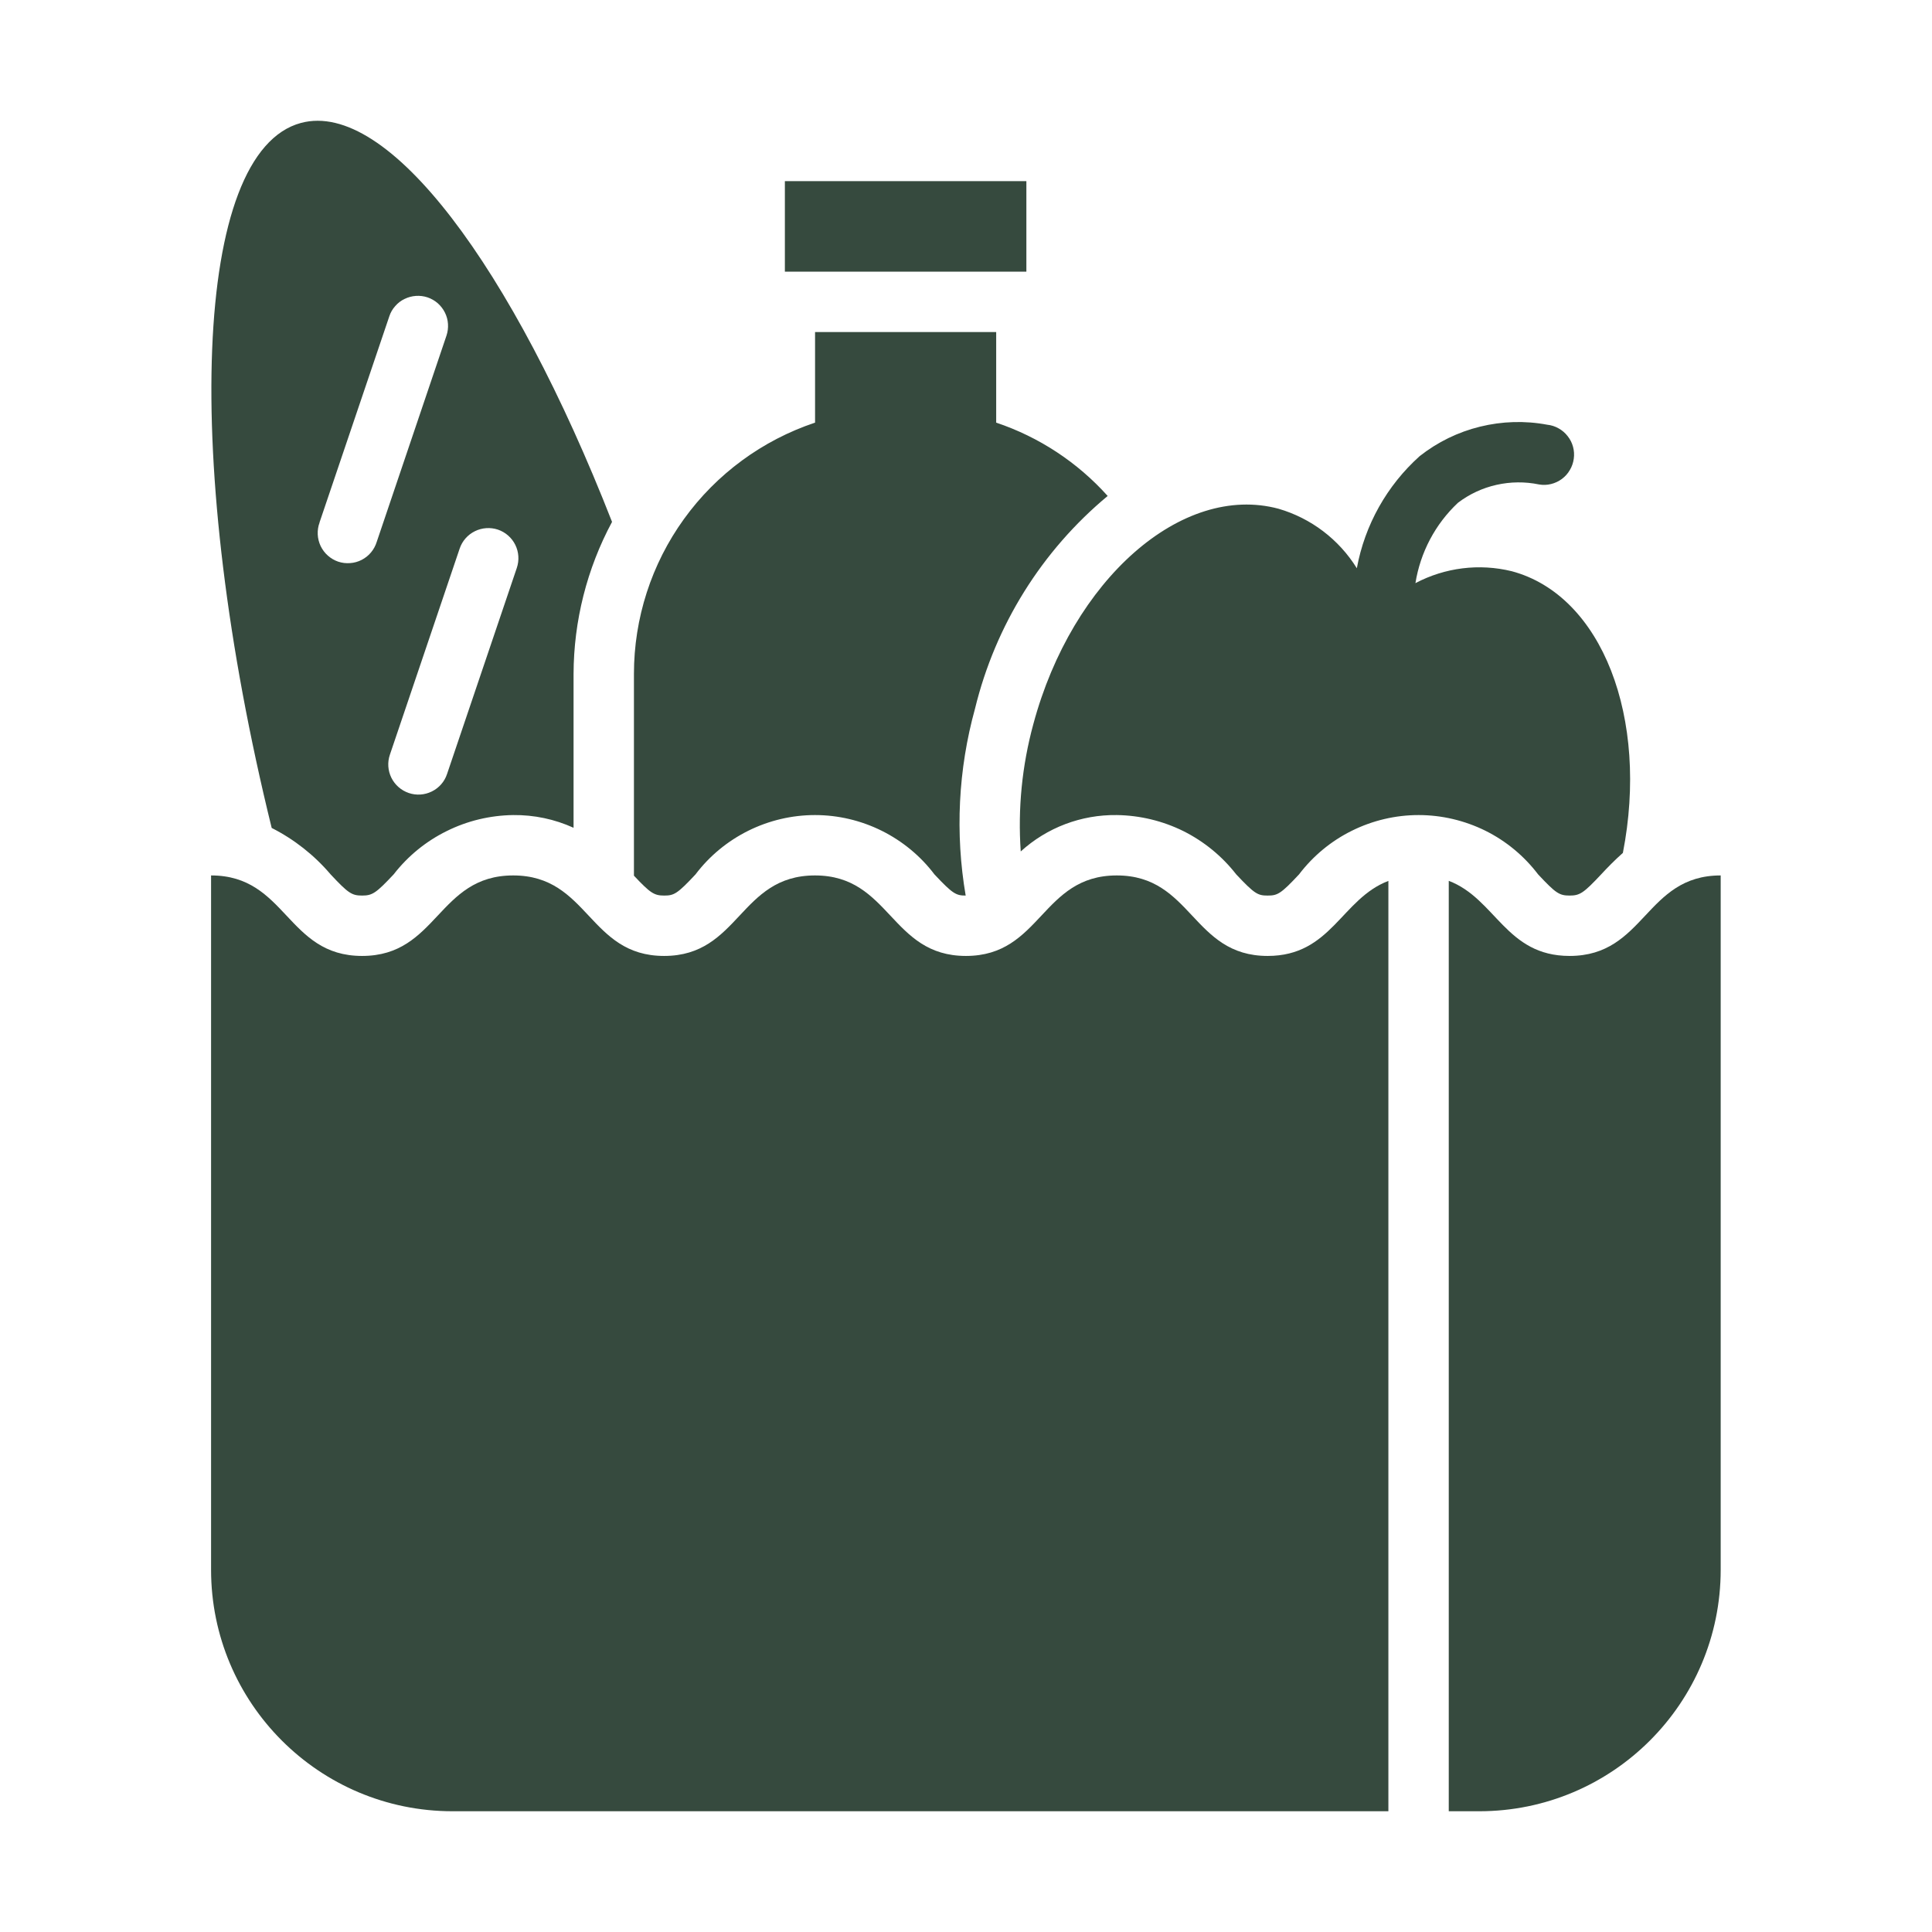
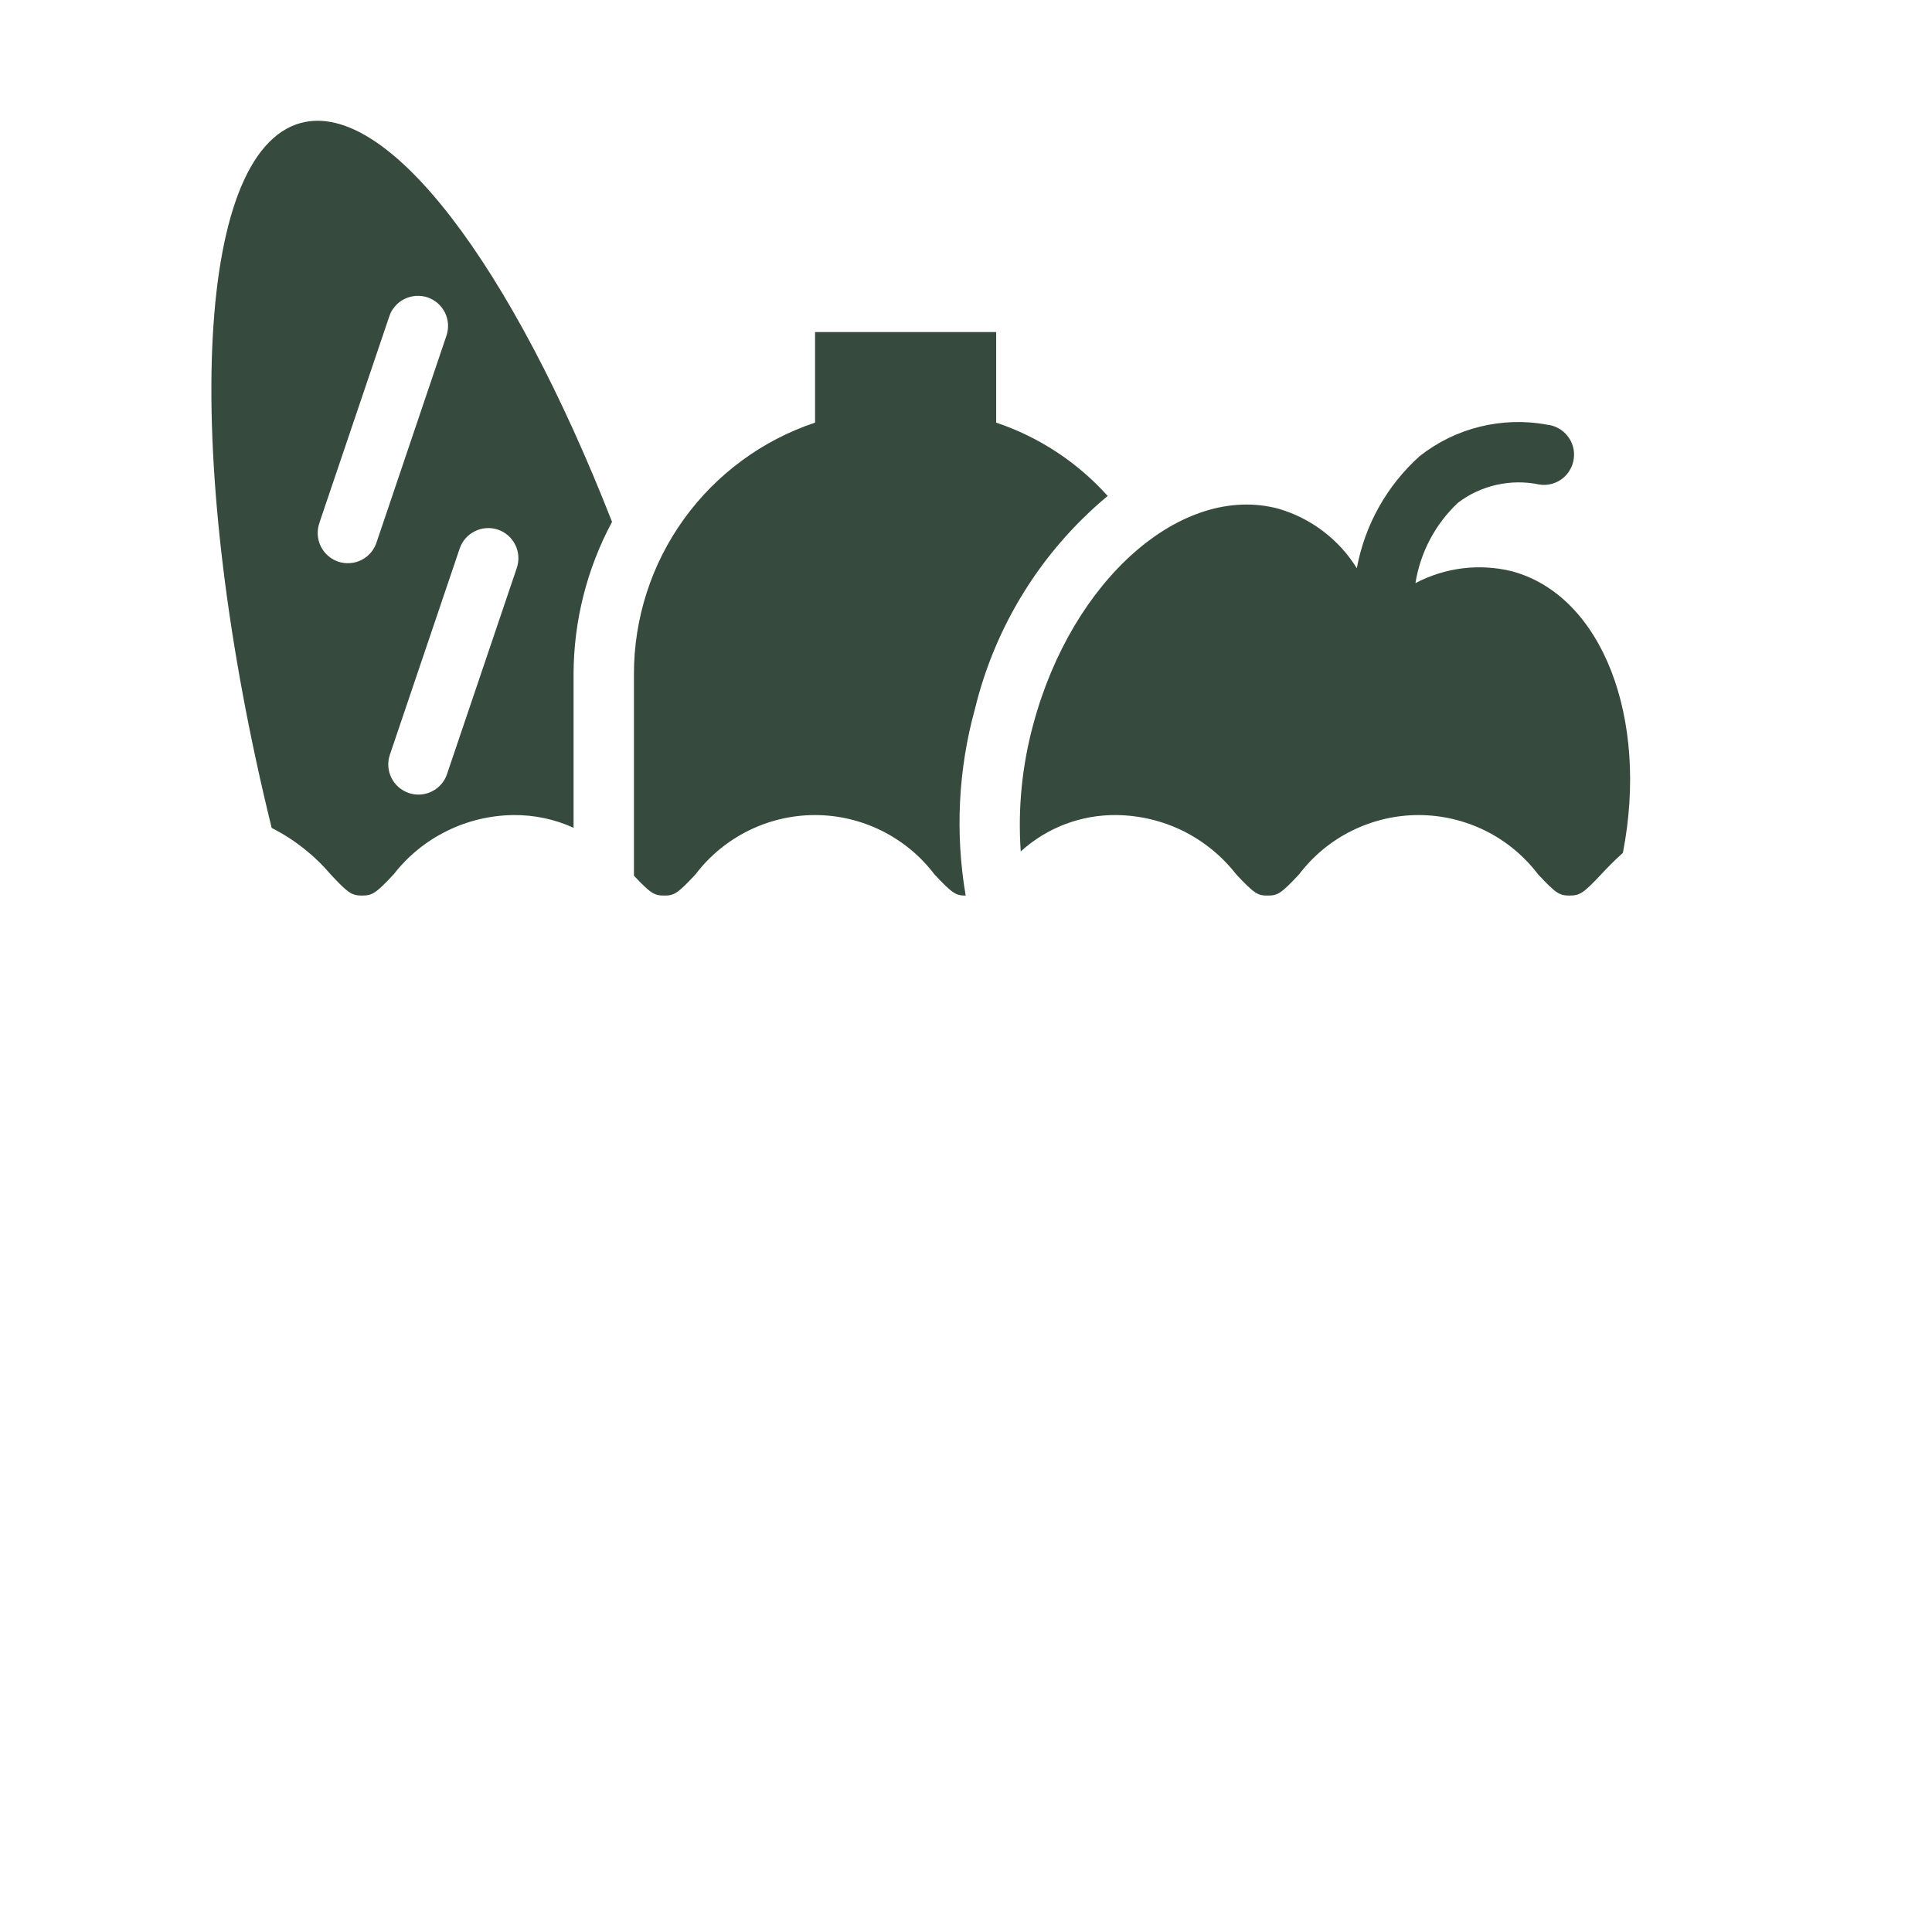
<svg xmlns="http://www.w3.org/2000/svg" width="24" height="24" viewBox="0 0 24 24">
-   <path id="Percorso" fill="#364a3e" stroke="none" d="M 9.75 2.25 L 12.75 2.25 L 12.75 3.375 L 9.75 3.375 L 9.75 2.25 Z M 15.747 11.875 C 14.81 11.875 14.81 10.875 13.873 10.875 C 12.936 10.875 12.936 11.875 11.999 11.875 C 11.062 11.875 11.061 10.875 10.124 10.875 C 9.186 10.875 9.187 11.875 8.25 11.875 C 7.313 11.875 7.313 10.875 6.375 10.875 C 5.437 10.875 5.437 11.875 4.498 11.875 C 3.56 11.875 3.56 10.875 2.622 10.875 L 2.622 19.5 C 2.622 21.157 3.965 22.5 5.622 22.5 L 17.247 22.5 L 17.247 10.943 C 16.663 11.165 16.539 11.875 15.747 11.875 Z M 19.498 11.875 C 18.706 11.875 18.581 11.164 17.997 10.942 L 17.997 22.5 L 18.375 22.5 C 20.032 22.5 21.375 21.157 21.375 19.5 L 21.375 10.875 C 20.437 10.875 20.437 11.875 19.498 11.875 Z" />
  <path id="path1" fill="#364a3e" stroke="none" d="M 8.25 11.125 C 8.372 11.125 8.412 11.106 8.64 10.862 C 8.813 10.633 9.038 10.448 9.295 10.32 C 9.553 10.192 9.837 10.125 10.124 10.125 C 10.412 10.125 10.695 10.192 10.953 10.32 C 11.21 10.448 11.435 10.633 11.608 10.862 C 11.835 11.104 11.877 11.125 11.996 11.125 C 11.864 10.352 11.903 9.559 12.112 8.803 C 12.364 7.768 12.941 6.842 13.76 6.161 C 13.385 5.743 12.908 5.429 12.375 5.25 L 12.375 4.125 L 10.125 4.125 L 10.125 5.25 C 9.47 5.469 8.9 5.888 8.496 6.448 C 8.092 7.008 7.875 7.681 7.875 8.372 L 7.875 10.878 C 8.078 11.094 8.126 11.125 8.25 11.125 Z M 19.107 10.862 C 19.326 11.096 19.37 11.125 19.498 11.125 C 19.626 11.125 19.671 11.095 19.89 10.862 C 19.966 10.78 20.056 10.687 20.16 10.595 C 20.486 8.924 19.904 7.397 18.78 7.096 C 18.376 6.997 17.951 7.05 17.583 7.244 C 17.644 6.862 17.829 6.511 18.111 6.246 C 18.253 6.138 18.416 6.062 18.59 6.023 C 18.764 5.984 18.944 5.982 19.118 6.018 C 19.168 6.027 19.218 6.025 19.267 6.013 C 19.316 6.001 19.361 5.98 19.402 5.95 C 19.442 5.92 19.476 5.883 19.501 5.839 C 19.527 5.796 19.543 5.749 19.55 5.699 C 19.557 5.649 19.554 5.599 19.541 5.551 C 19.528 5.502 19.505 5.457 19.474 5.418 C 19.443 5.378 19.405 5.345 19.361 5.321 C 19.317 5.296 19.269 5.281 19.22 5.276 C 18.943 5.224 18.659 5.233 18.386 5.3 C 18.112 5.367 17.857 5.492 17.636 5.666 C 17.229 6.031 16.954 6.521 16.855 7.059 C 16.633 6.701 16.287 6.438 15.883 6.32 C 14.683 5.998 13.319 7.197 12.836 8.997 C 12.696 9.511 12.643 10.045 12.68 10.577 C 13.006 10.28 13.432 10.119 13.873 10.125 C 14.16 10.129 14.443 10.197 14.7 10.324 C 14.956 10.452 15.181 10.636 15.357 10.862 C 15.586 11.106 15.626 11.125 15.747 11.125 C 15.869 11.125 15.909 11.106 16.137 10.862 C 16.311 10.633 16.536 10.447 16.793 10.32 C 17.051 10.192 17.335 10.125 17.622 10.125 C 17.91 10.125 18.193 10.192 18.451 10.319 C 18.709 10.447 18.933 10.633 19.107 10.862 Z M 4.107 10.862 C 4.326 11.096 4.37 11.125 4.498 11.125 C 4.626 11.125 4.671 11.095 4.89 10.862 C 5.066 10.635 5.291 10.451 5.549 10.324 C 5.806 10.196 6.088 10.129 6.375 10.125 C 6.634 10.122 6.89 10.176 7.125 10.283 L 7.125 8.372 C 7.127 7.713 7.291 7.064 7.603 6.483 C 6.363 3.315 4.82 1.238 3.739 1.527 C 2.399 1.886 2.258 5.745 3.375 10.285 C 3.655 10.427 3.904 10.623 4.107 10.862 Z M 6.185 6.579 C 6.279 6.611 6.357 6.679 6.401 6.768 C 6.445 6.857 6.452 6.96 6.42 7.055 L 5.553 9.616 C 5.522 9.71 5.454 9.788 5.364 9.832 C 5.275 9.876 5.172 9.883 5.078 9.851 C 4.984 9.819 4.906 9.751 4.862 9.662 C 4.818 9.573 4.811 9.47 4.843 9.376 L 5.71 6.815 C 5.742 6.72 5.81 6.643 5.899 6.599 C 5.988 6.555 6.091 6.548 6.185 6.579 Z M 3.969 6.491 L 4.836 3.93 C 4.851 3.883 4.876 3.84 4.909 3.803 C 4.941 3.766 4.98 3.735 5.025 3.714 C 5.114 3.67 5.217 3.663 5.311 3.694 C 5.358 3.71 5.401 3.735 5.438 3.767 C 5.475 3.8 5.505 3.839 5.527 3.883 C 5.549 3.927 5.562 3.975 5.565 4.025 C 5.568 4.074 5.562 4.123 5.546 4.17 L 4.68 6.731 C 4.665 6.779 4.641 6.824 4.609 6.862 C 4.577 6.901 4.537 6.932 4.493 6.955 C 4.448 6.978 4.399 6.992 4.349 6.995 C 4.299 6.999 4.249 6.993 4.201 6.977 C 4.154 6.961 4.11 6.935 4.073 6.902 C 4.035 6.869 4.005 6.828 3.983 6.783 C 3.962 6.738 3.949 6.689 3.947 6.638 C 3.945 6.588 3.952 6.538 3.97 6.491 L 3.969 6.491 Z" />
</svg>